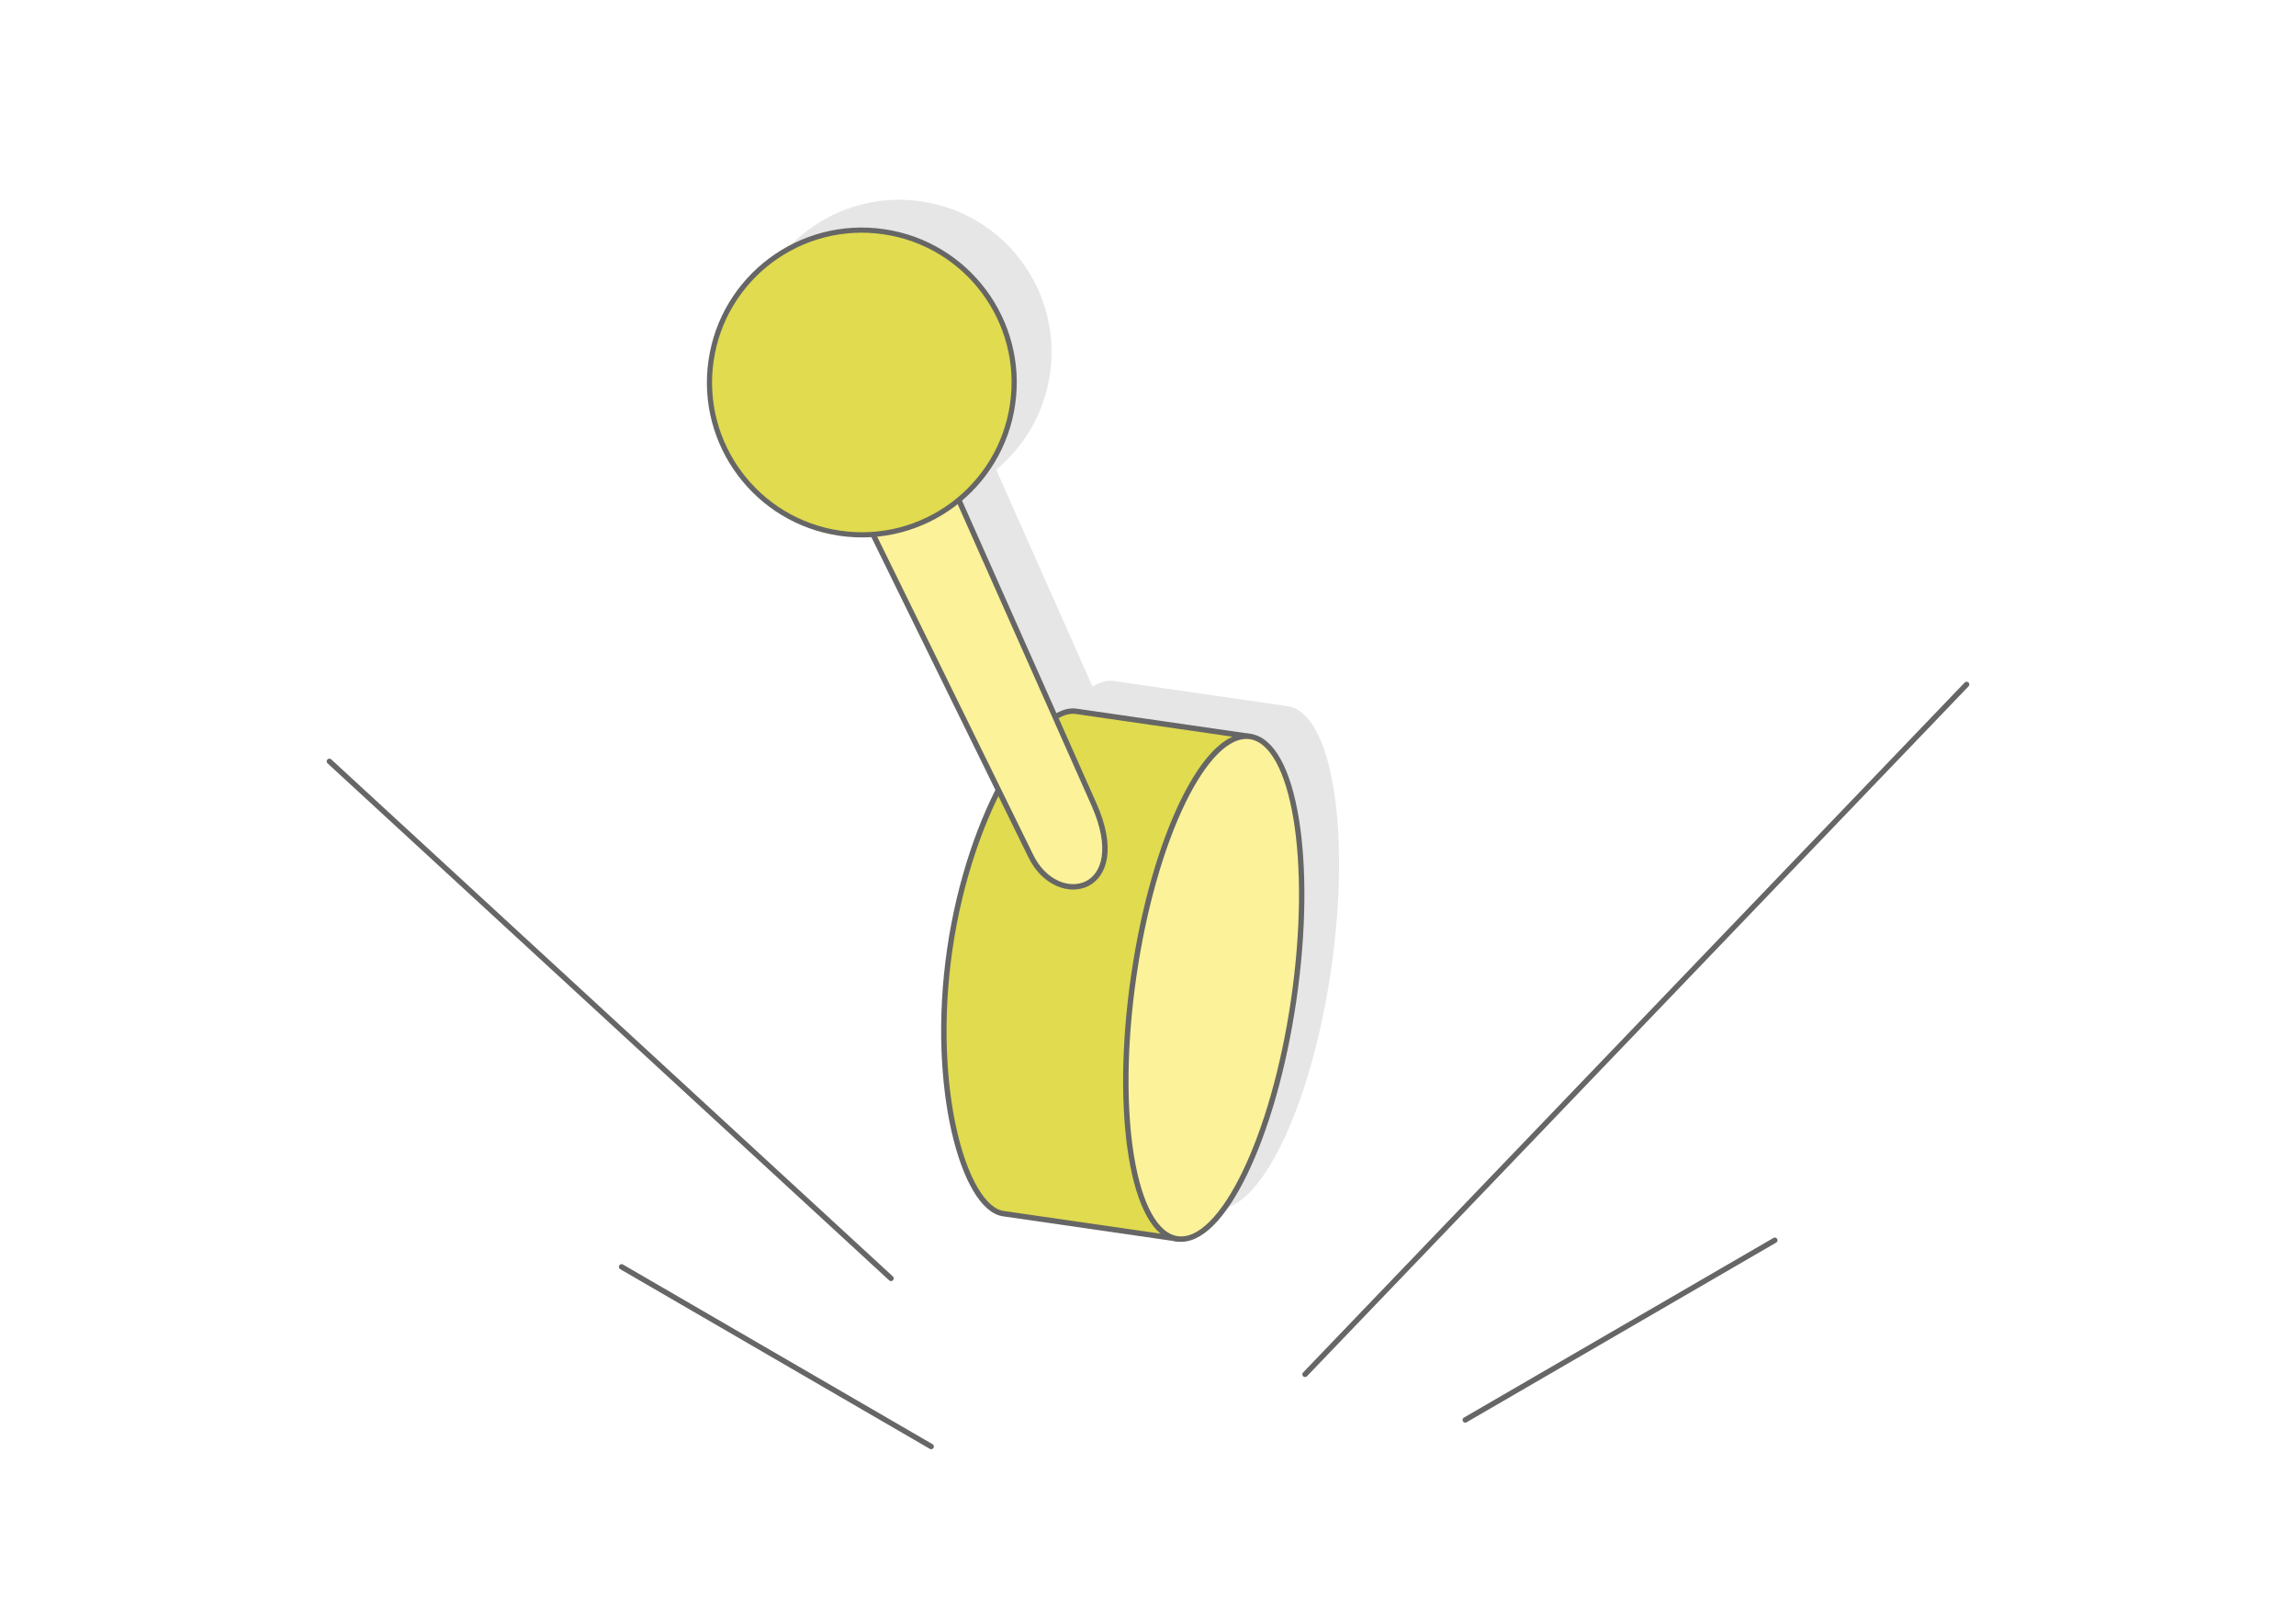
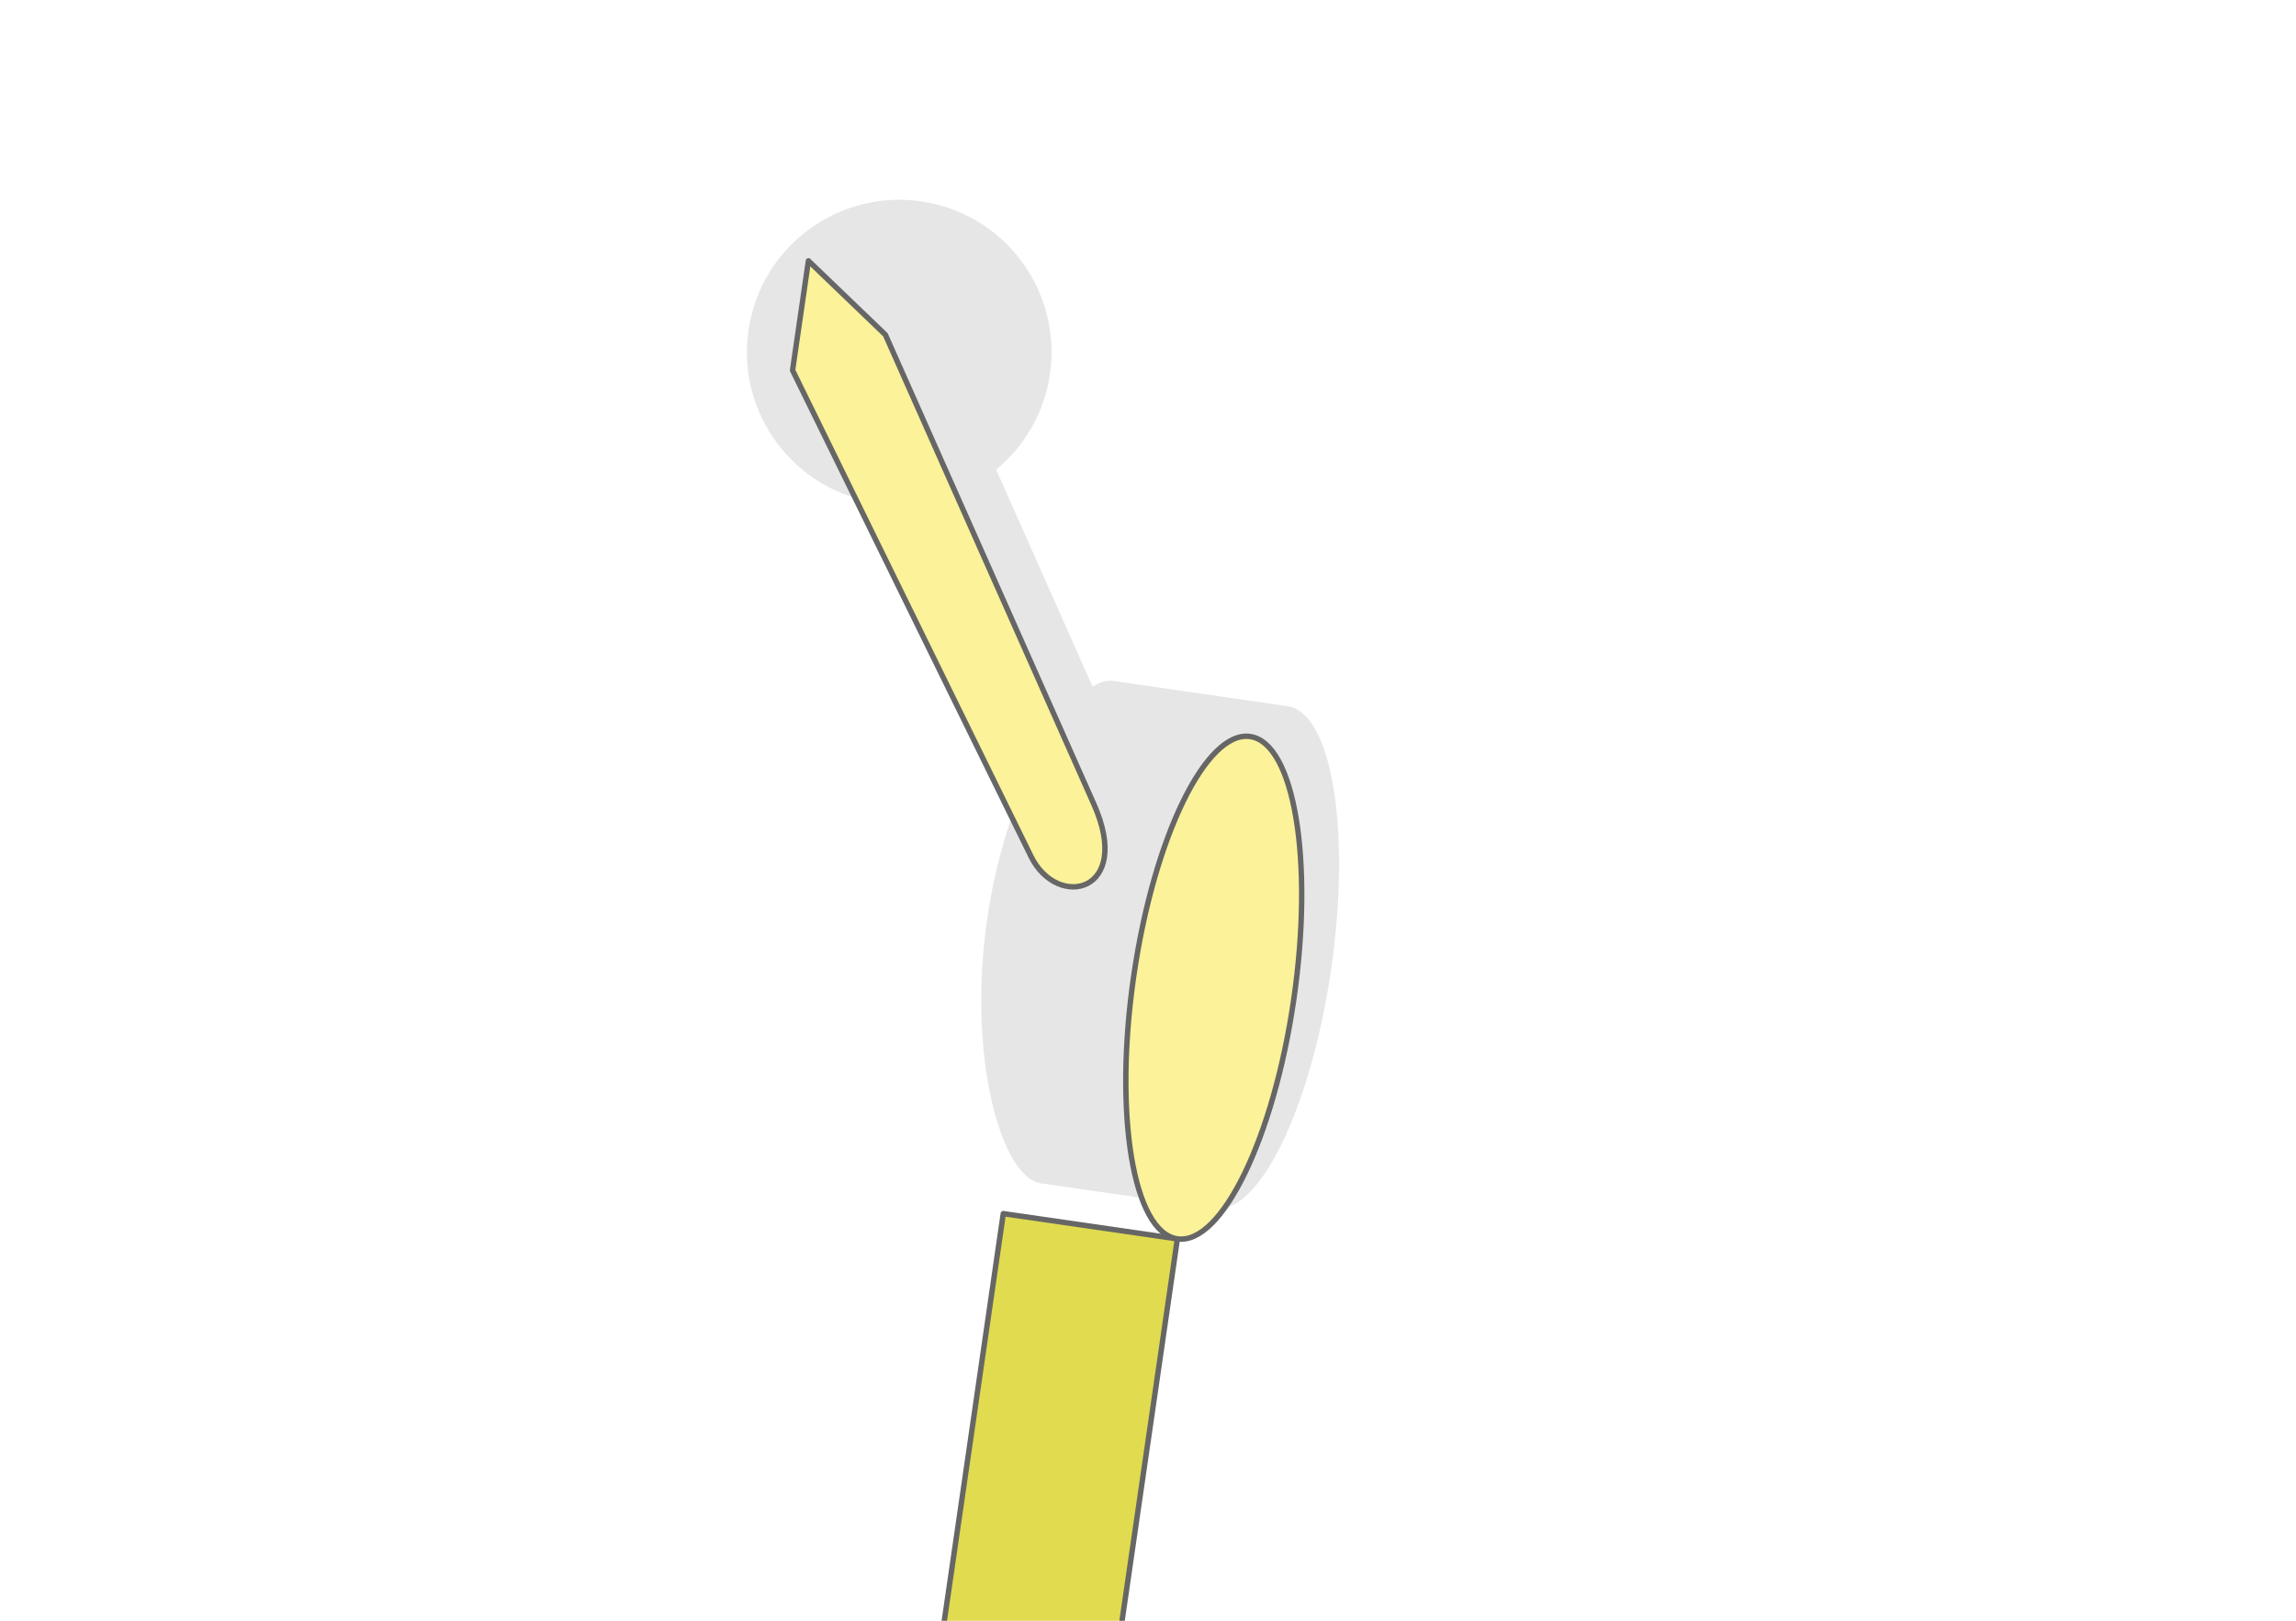
<svg xmlns="http://www.w3.org/2000/svg" xml:space="preserve" width="425px" height="300px" version="1.1" style="shape-rendering:geometricPrecision; text-rendering:geometricPrecision; image-rendering:optimizeQuality; fill-rule:evenodd; clip-rule:evenodd" viewBox="0 0 301041.9 212500">
  <defs>
    <style type="text/css">
   
    .str1 {stroke:#666666;stroke-width:708.4;stroke-linecap:round;stroke-linejoin:round;stroke-miterlimit:2.613}
    .str0 {stroke:#666666;stroke-width:708.4;stroke-linecap:round;stroke-linejoin:round;stroke-miterlimit:2.613}
    .fil1 {fill:none}
    .fil3 {fill:#E0DB4F}
    .fil2 {fill:#E6E6E6}
    .fil4 {fill:#FBF299}
    .fil0 {fill:white}
   
  </style>
  </defs>
  <g id="Layer_x0020_1">
    <g id="_3001906064160">
-       <rect class="fil0" x="0.1" width="301041.6" height="212500" />
-       <path class="fil1 str0" d="M171112.4 180195.4l86740.1 -90454.1m-135762.8 99915l-40588.5 -23555.3m35324.1 1510.7l-73636.2 -67787.7m148929.4 86348l40588.2 -23555.4" />
      <path class="fil2" d="M136450 155142.3c-5132.6,-743.7 -9652,-16451.5 -7017.4,-34638.5 1182.5,-8162.4 3605.4,-15435.8 6380.5,-20908.2l-16436.4 -33509c-1418.9,103.6 -2870.5,57.6 -4336.5,-154.7 -10916.4,-1581.4 -18483.7,-11712.9 -16902.5,-22628.2 1581.4,-10916.4 11712.6,-18483.7 22629,-16902.6 10915.6,1581.4 18482.8,11712.9 16901.7,22629 -741,5114 -3358.2,9493.3 -7054.1,12540.4l12635.5 28451.1c981.9,-599.2 1909.9,-862.1 2741.4,-741.6l22827.1 3307.1c5795.8,839.5 8358.1,16264 5723.2,34451.4 -2634.6,18187 -9468.3,32250.2 -15264.4,31410.3l-22827.1 -3306.5z" />
      <g>
-         <path class="fil3 str1" d="M131545.7 159123.7c-5132.6,-743.4 -9652,-16451.1 -7017.4,-34638.2 2634.9,-18187 11425.7,-31966.9 16558.3,-31223.2l22827.4 3306.8 -9540.9 65861.5 -22827.4 -3306.9z" />
+         <path class="fil3 str1" d="M131545.7 159123.7l22827.4 3306.8 -9540.9 65861.5 -22827.4 -3306.9z" />
        <path class="fil4 str1" d="M163914 96569.1c5795.8,839.6 8358.1,16263.8 5723.5,34451.1 -2634.6,18187.1 -9468.6,32249.9 -15264.4,31410.4 -5796,-839.6 -8358.4,-16263.8 -5723.8,-34450.9 2634.6,-18187.3 9468.6,-32250.2 15264.7,-31410.6z" />
        <path class="fil4 str1" d="M143430.2 105453c5141.5,11576.1 -4782.8,13901.2 -8258,6816.1l-31254.8 -63719c693.1,-4784.1 1386,-9567.6 2079.1,-14351.5 3364.4,3230.8 6729,6461.9 10093.4,9692.7l27340.3 61561.7z" />
-         <circle class="fil3 str1" transform="matrix(0.946 0.137 -0.137 0.946 112999 50148.3)" r="20896.1" />
      </g>
    </g>
  </g>
</svg>